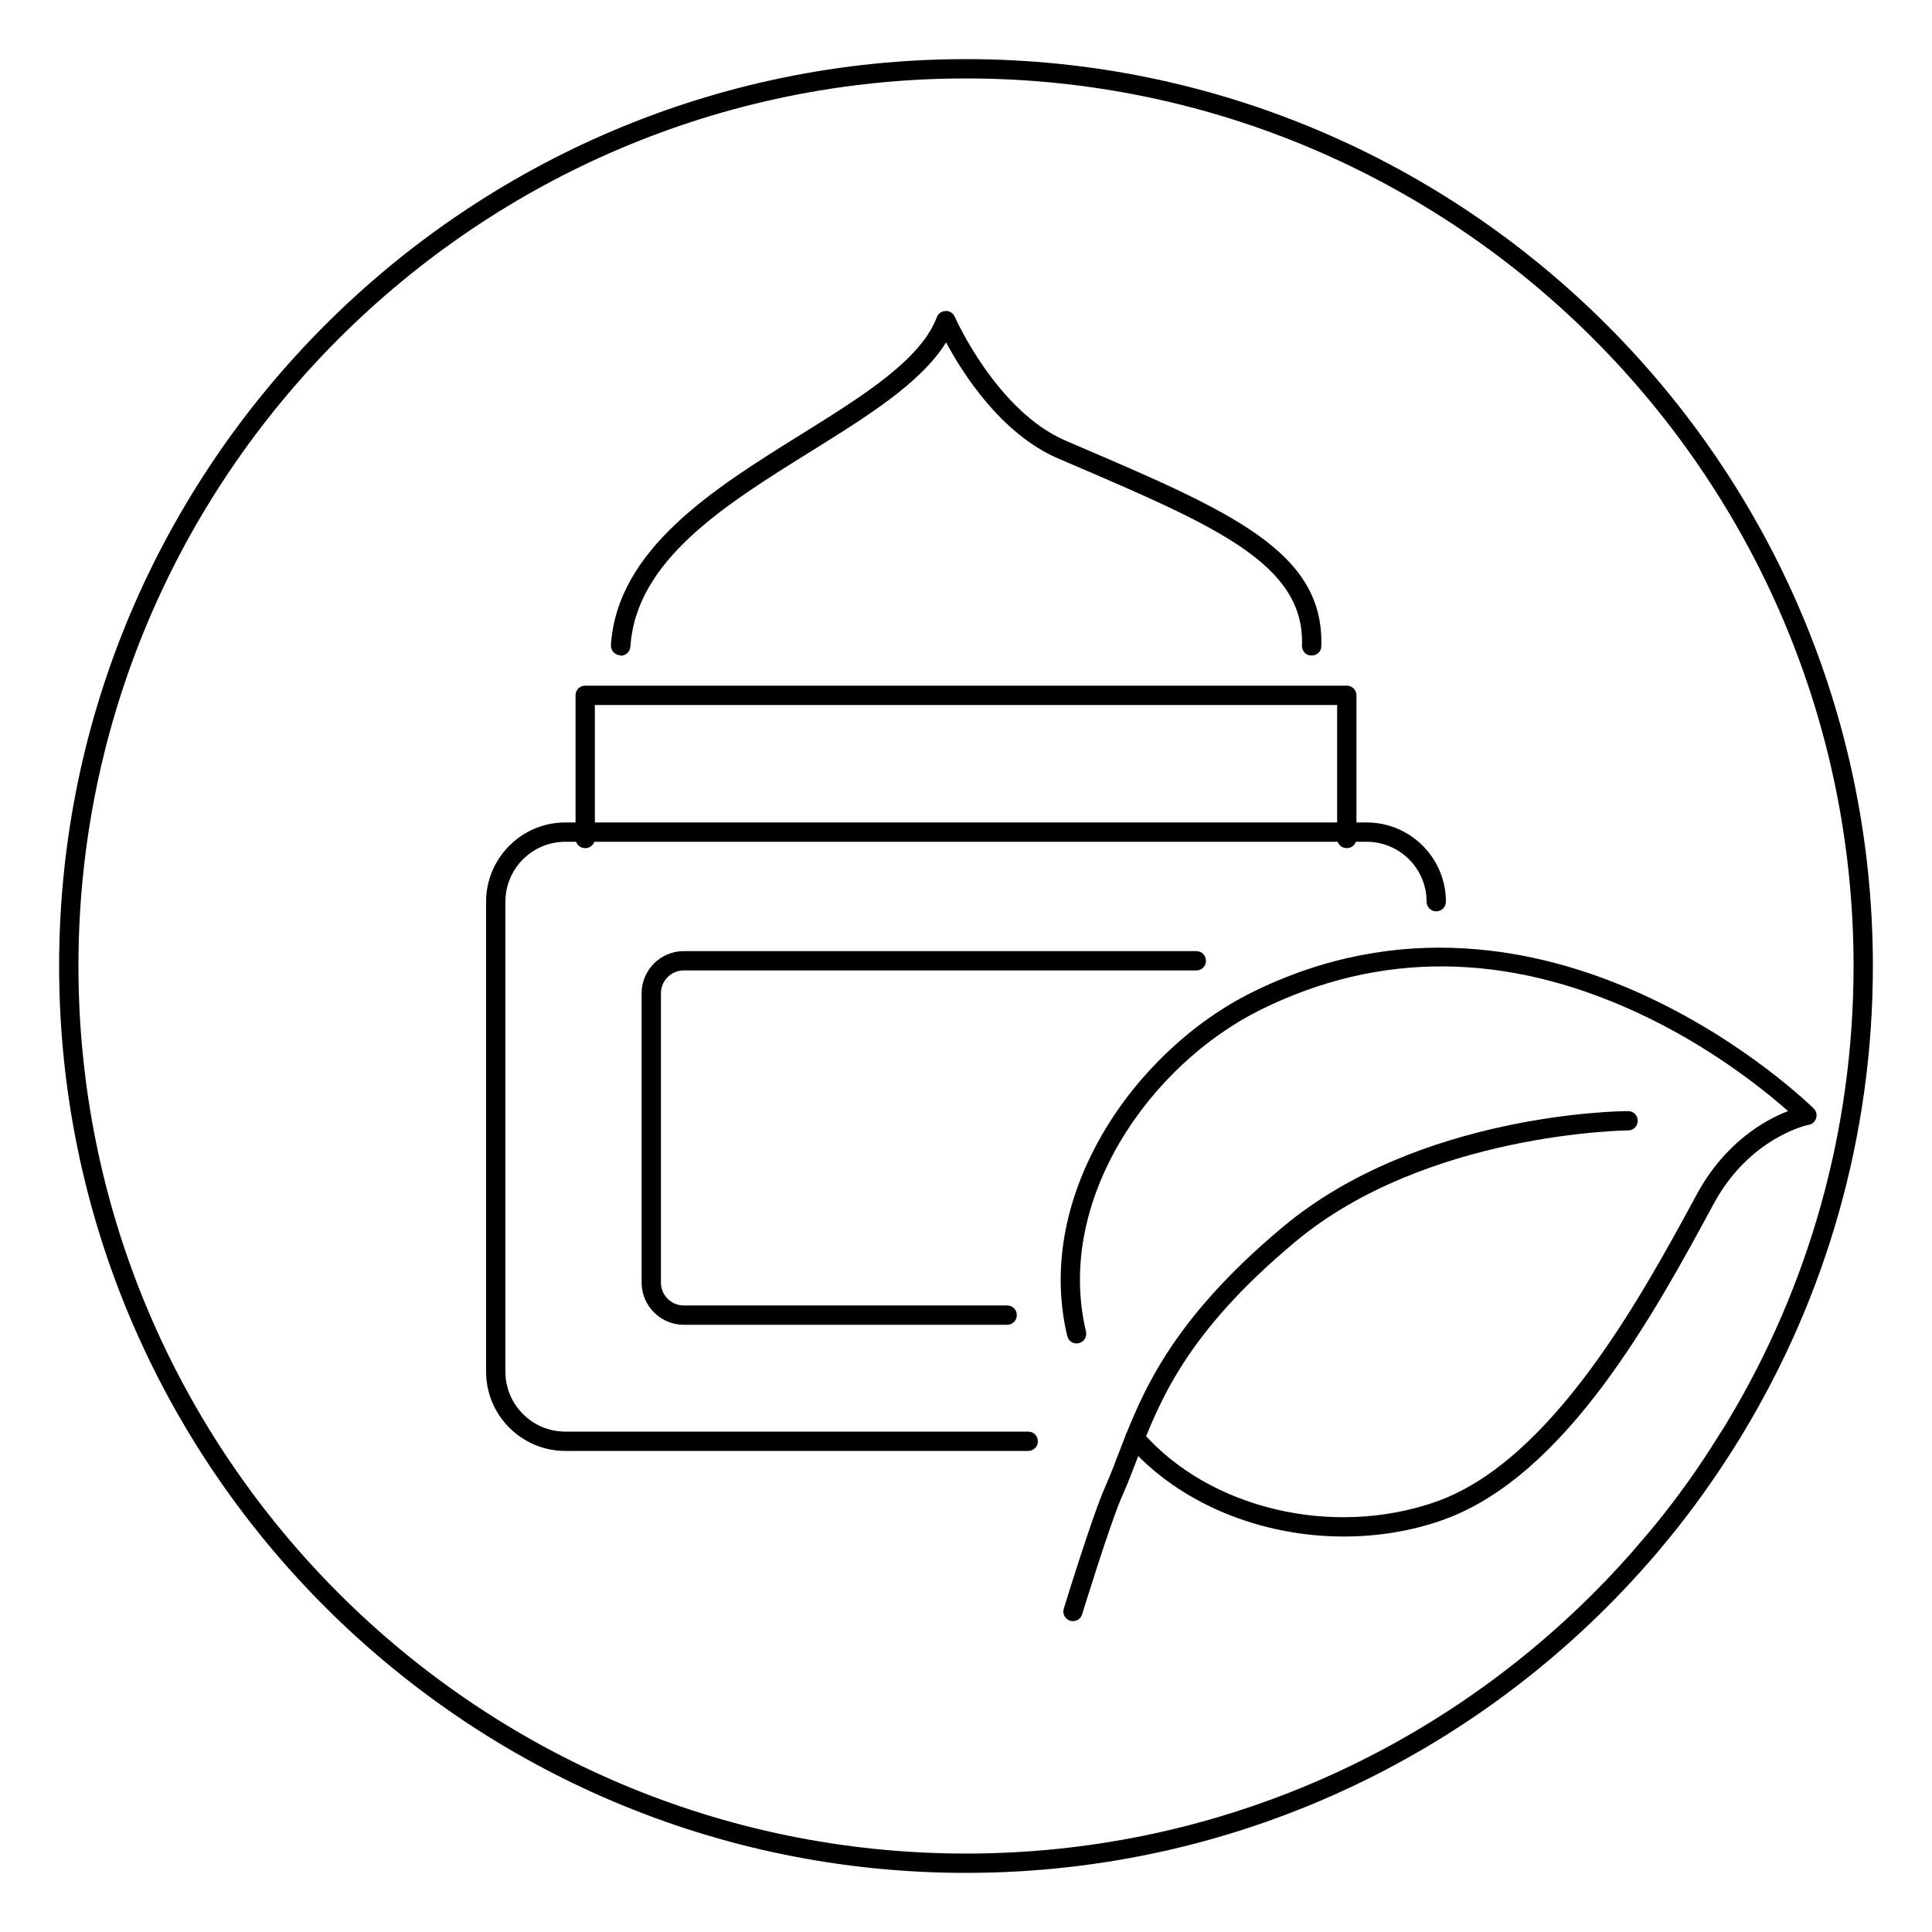
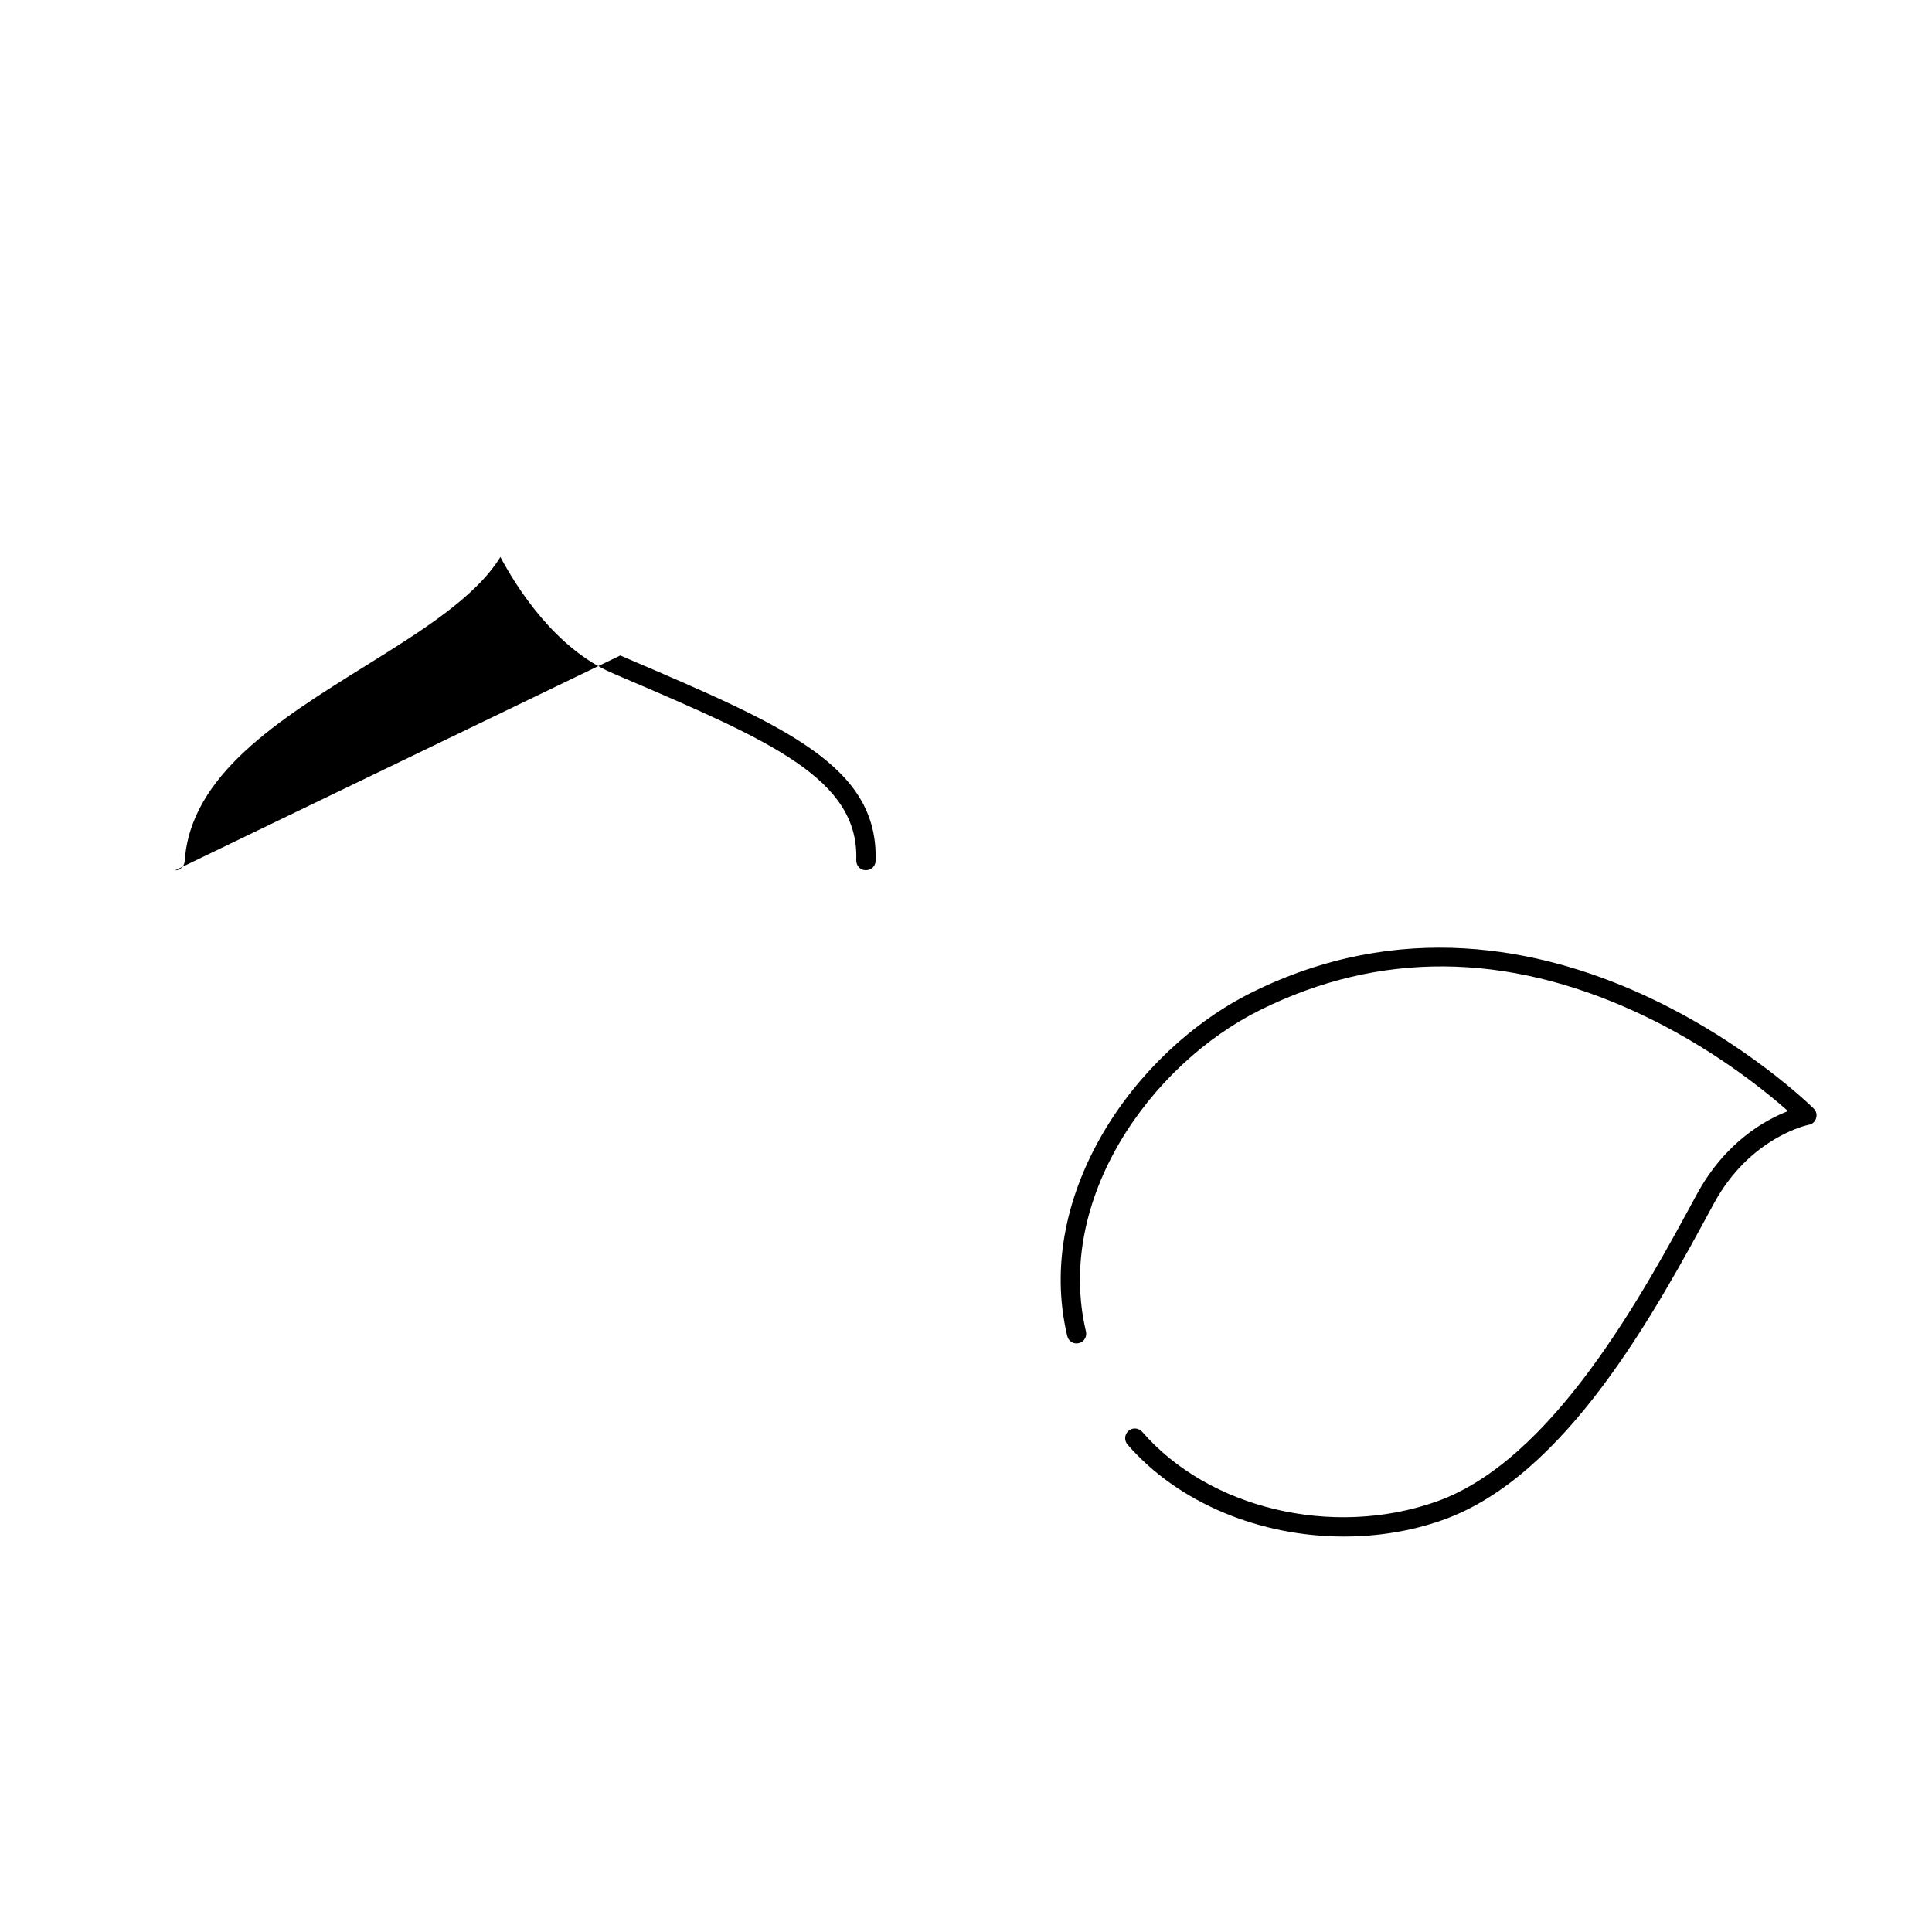
<svg xmlns="http://www.w3.org/2000/svg" id="Layer_1" data-name="Layer 1" viewBox="0 0 100 100">
  <defs>
    <style>
      .cls-1 {
        stroke-width: 0px;
      }
    </style>
  </defs>
-   <path class="cls-1" d="m50,3.06C24.12,3.06,3.06,24.12,3.06,50s21.06,46.94,46.94,46.94c14.33,0,27.19-6.46,35.81-16.62.21-.26.43-.51.64-.77,1.18-1.45,2.27-2.98,3.27-4.56.18-.29.36-.57.53-.86,4.25-7.06,6.69-15.31,6.69-24.13,0-25.88-21.06-46.94-46.94-46.94Zm39.49,70.39c-.17.3-.35.58-.54.87-.98,1.59-2.07,3.12-3.25,4.57-.21.25-.42.51-.64.76-.82.98-1.69,1.92-2.59,2.82-8.32,8.32-19.81,13.47-32.47,13.47-25.33,0-45.94-20.61-45.94-45.94S24.67,4.06,50,4.06s45.94,20.61,45.94,45.94c0,8.56-2.35,16.59-6.45,23.45Z" />
  <g>
    <g>
      <path class="cls-1" d="m69.55,79.53c-4.3,0-8.54-1.71-11.19-4.76-.18-.21-.16-.52.05-.71.21-.18.52-.16.71.05,3.45,3.98,9.85,5.5,15.2,3.62,6.05-2.12,10.71-10.75,13.5-15.9,1.47-2.72,3.56-3.87,4.73-4.32-1.19-1.05-4.01-3.35-7.83-5.11-6.79-3.13-13.34-3.17-19.48-.13-5.71,2.83-10.65,9.83-9.03,16.65.06.27-.1.54-.37.6-.27.07-.54-.1-.6-.37-1.74-7.3,3.49-14.77,9.55-17.78,15.31-7.59,28.95,5.87,29.09,6.01.13.13.18.32.12.5-.05.18-.2.31-.38.34-.03,0-3.05.63-4.92,4.09-3.04,5.62-7.63,14.11-14.04,16.37-1.64.58-3.38.85-5.1.85Z" />
-       <path class="cls-1" d="m55.54,83.91s-.1,0-.15-.02c-.26-.08-.41-.36-.33-.62.06-.19,1.46-4.77,2.14-6.3.25-.57.48-1.16.71-1.77,1.17-3.03,2.62-6.79,8.51-11.71,7.03-5.86,17.41-5.98,17.85-5.98h0c.28,0,.5.22.5.5s-.22.5-.5.5c-.1,0-10.46.12-17.21,5.75-5.69,4.75-7.03,8.23-8.22,11.3-.24.63-.47,1.23-.73,1.81-.66,1.48-2.08,6.14-2.1,6.19-.07.22-.26.35-.48.35Z" />
    </g>
    <g>
      <g>
-         <path class="cls-1" d="m53.22,75.1h-23.96c-2.26,0-4.1-1.84-4.1-4.1v-24.33c0-2.26,1.84-4.1,4.1-4.1h41.48c2.26,0,4.1,1.84,4.1,4.1,0,.28-.22.5-.5.5s-.5-.22-.5-.5c0-1.71-1.39-3.1-3.1-3.1H29.26c-1.71,0-3.1,1.39-3.1,3.1v24.33c0,1.71,1.39,3.1,3.1,3.1h23.96c.28,0,.5.22.5.5s-.22.5-.5.5Z" />
-         <path class="cls-1" d="m52.13,68.57h-16.74c-1.2,0-2.18-.98-2.18-2.18v-14.98c0-1.2.98-2.18,2.18-2.18h26.53c.28,0,.5.22.5.5s-.22.5-.5.5h-26.53c-.65,0-1.18.53-1.18,1.18v14.98c0,.65.53,1.18,1.18,1.18h16.74c.28,0,.5.22.5.5s-.22.5-.5.5Z" />
-       </g>
-       <path class="cls-1" d="m69.71,43.9c-.28,0-.5-.22-.5-.5v-6.91H30.79v6.91c0,.28-.22.5-.5.5s-.5-.22-.5-.5v-7.41c0-.28.22-.5.5-.5h39.42c.28,0,.5.22.5.5v7.41c0,.28-.22.5-.5.5Z" />
-       <path class="cls-1" d="m32.12,33.92s-.02,0-.03,0c-.28-.02-.48-.26-.47-.53.33-4.99,5.37-8.12,9.82-10.89,3.19-1.99,6.21-3.86,7.05-6.08.07-.19.25-.32.46-.32.19-.02.39.11.47.3.02.05,2.18,4.89,5.74,6.41l.51.22c8.04,3.44,12.88,5.52,12.72,10.42,0,.28-.24.49-.52.48-.28,0-.49-.24-.48-.52.15-4.21-4.47-6.19-12.11-9.46l-.51-.22c-2.96-1.27-4.96-4.43-5.8-6.01-1.3,2.1-4.07,3.82-6.99,5.64-4.45,2.77-9.06,5.63-9.35,10.11-.02.26-.24.47-.5.47Z" />
+         </g>
+       <path class="cls-1" d="m32.12,33.92s-.02,0-.03,0l.51.22c8.04,3.44,12.88,5.52,12.72,10.42,0,.28-.24.49-.52.48-.28,0-.49-.24-.48-.52.15-4.21-4.47-6.19-12.11-9.46l-.51-.22c-2.96-1.27-4.96-4.43-5.8-6.01-1.3,2.1-4.07,3.82-6.99,5.64-4.45,2.77-9.06,5.63-9.35,10.11-.02.26-.24.47-.5.47Z" />
    </g>
  </g>
</svg>